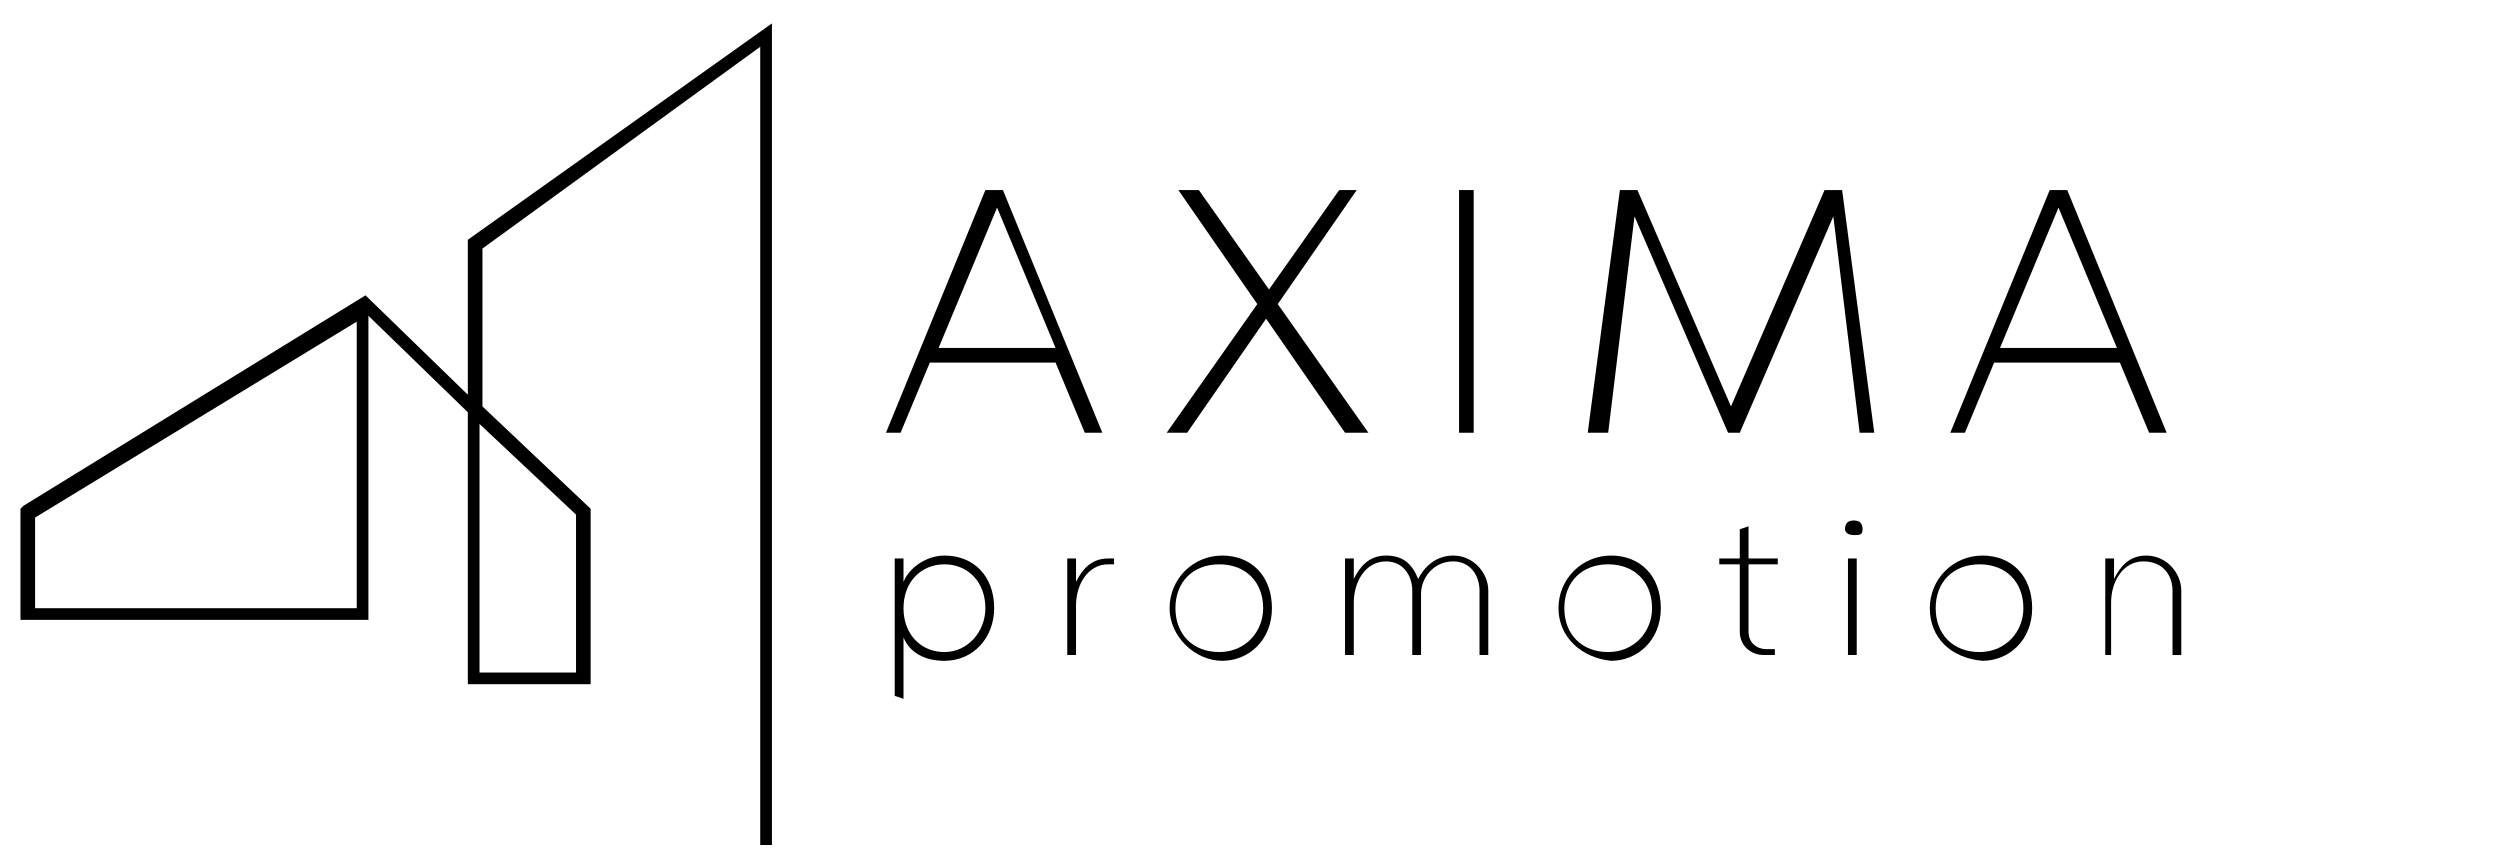
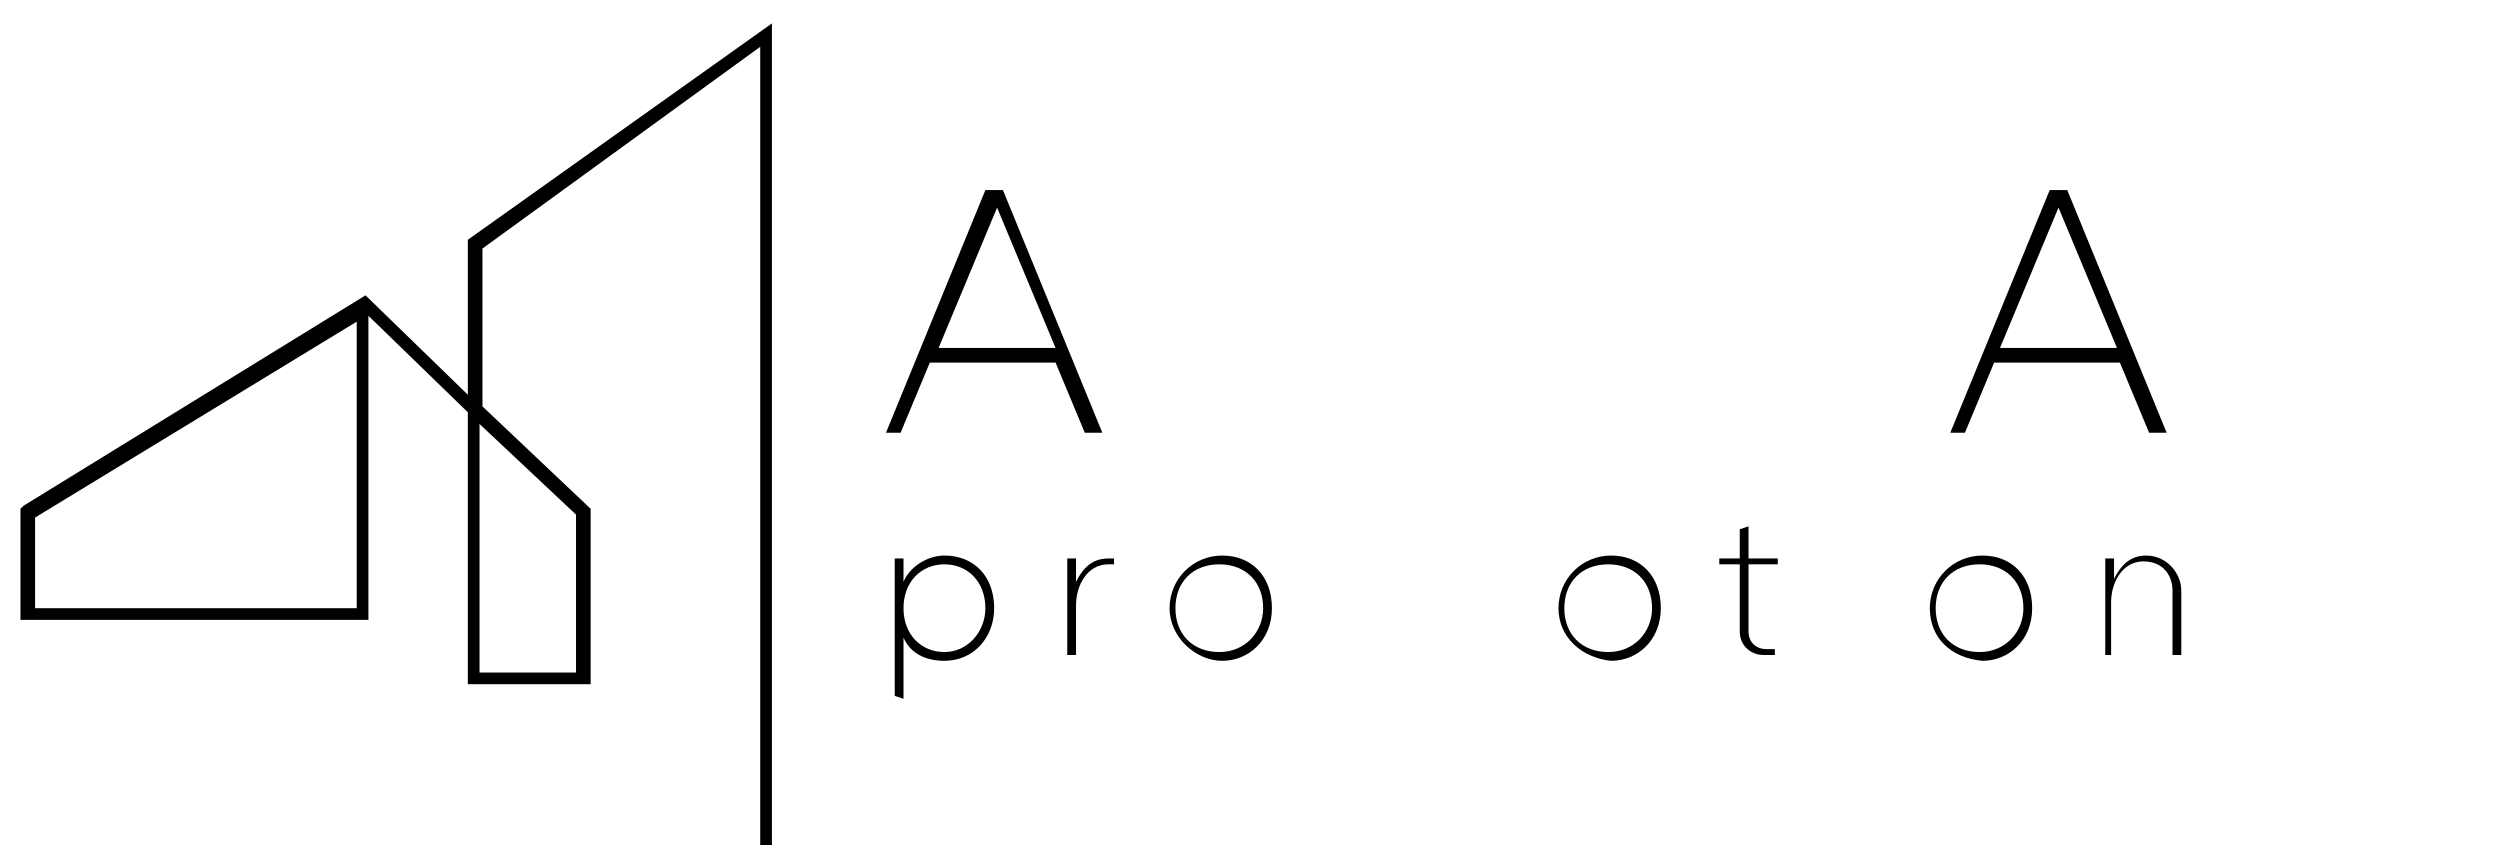
<svg xmlns="http://www.w3.org/2000/svg" version="1.1" id="Calque_1" x="0px" y="0px" viewBox="0 0 85.5 29.7" style="enable-background:new 0 0 85.5 29.7;" xml:space="preserve">
  <g>
    <g>
      <path d="M30.3,14.8l3.4-8.3h0.6l3.4,8.3h-0.6l-1-2.4h-4.3l-1,2.4C30.8,14.8,30.3,14.8,30.3,14.8z M32.1,11.9h4l-2-4.8L32.1,11.9z" />
-       <path d="M40.6,14.8h-0.7l3.1-4.4l-2.7-3.9H41l2.4,3.4l2.4-3.4h0.6l-2.7,3.9l3.1,4.4H46l-2.7-3.9L40.6,14.8L40.6,14.8z" />
-       <path d="M49.9,14.8V6.5h0.5v8.3H49.9z" />
-       <path d="M54.3,14.8l1.1-8.3H56l3.2,7.4l3.2-7.4H63l1.1,8.3h-0.5l-0.9-7.4l-3.2,7.4h-0.4l-3.2-7.4L55,14.8L54.3,14.8L54.3,14.8z" />
      <path d="M66.7,14.8l3.4-8.3h0.6l3.4,8.3h-0.6l-1-2.4h-4.3l-1,2.4L66.7,14.8L66.7,14.8z M68.4,11.9h4l-2-4.8L68.4,11.9z" />
    </g>
    <g>
      <path d="M30.6,23.8v-4.7h0.3v0.8l0,0c0.2-0.5,0.8-0.9,1.4-0.9c1,0,1.7,0.7,1.7,1.8c0,1-0.7,1.8-1.7,1.8c-0.7,0-1.2-0.3-1.4-0.8    v2.1L30.6,23.8L30.6,23.8z M33.7,20.8c0-0.9-0.6-1.5-1.4-1.5s-1.4,0.6-1.4,1.5s0.6,1.5,1.4,1.5S33.7,21.6,33.7,20.8z" />
      <path d="M36.5,22.4v-3.3h0.3v0.8l0,0c0.2-0.4,0.5-0.8,1.1-0.8c0.1,0,0.2,0,0.2,0v0.2h-0.2c-0.7,0-1.1,0.7-1.1,1.4v1.7L36.5,22.4    L36.5,22.4z" />
      <path d="M40,20.8c0-1,0.8-1.8,1.8-1.8s1.7,0.7,1.7,1.8s-0.8,1.8-1.7,1.8S40,21.8,40,20.8z M43.2,20.8c0-0.9-0.6-1.5-1.5-1.5    s-1.5,0.6-1.5,1.5s0.6,1.5,1.5,1.5S43.2,21.6,43.2,20.8z" />
-       <path d="M46,22.4v-3.3h0.3v0.7l0,0c0.2-0.4,0.5-0.8,1.1-0.8s0.9,0.3,1.1,0.8c0.2-0.4,0.6-0.8,1.2-0.8c0.7,0,1.2,0.6,1.2,1.2v2.2    h-0.3v-2.2c0-0.5-0.3-1-0.9-1c-0.7,0-1.1,0.6-1.1,1.1v2.1h-0.3v-2.2c0-0.5-0.3-1-0.9-1c-0.7,0-1.1,0.7-1.1,1.4v1.8L46,22.4    L46,22.4z" />
      <path d="M53.3,20.8c0-1,0.8-1.8,1.8-1.8s1.7,0.7,1.7,1.8s-0.8,1.8-1.7,1.8C54.1,22.5,53.3,21.8,53.3,20.8z M56.5,20.8    c0-0.9-0.6-1.5-1.5-1.5s-1.5,0.6-1.5,1.5s0.6,1.5,1.5,1.5S56.5,21.6,56.5,20.8z" />
      <path d="M59.5,21.6v-2.3h-0.7v-0.2h0.7v-1l0.3-0.1v1.1h1v0.2h-1v2.3c0,0.4,0.3,0.6,0.6,0.6h0.3v0.2c-0.1,0-0.2,0-0.4,0    C59.9,22.4,59.5,22.1,59.5,21.6L59.5,21.6z" />
-       <path d="M63.1,18.1c0-0.2,0.1-0.3,0.3-0.3s0.3,0.1,0.3,0.3s-0.1,0.2-0.3,0.2S63.1,18.2,63.1,18.1z M63.2,22.4v-3.3h0.3v3.3H63.2z" />
      <path d="M66,20.8c0-1,0.8-1.8,1.8-1.8s1.7,0.7,1.7,1.8s-0.8,1.8-1.7,1.8C66.7,22.5,66,21.8,66,20.8z M69.2,20.8    c0-0.9-0.6-1.5-1.5-1.5s-1.5,0.6-1.5,1.5s0.6,1.5,1.5,1.5S69.2,21.6,69.2,20.8z" />
      <path d="M72,22.4v-3.3h0.3v0.7l0,0c0.2-0.4,0.5-0.8,1.1-0.8c0.7,0,1.2,0.6,1.2,1.2v2.2h-0.3v-2.2c0-0.5-0.3-1-1-1    s-1.1,0.7-1.1,1.4v1.8L72,22.4L72,22.4z" />
    </g>
    <path d="M16,13.5l-3.5-3.4L0.8,17.3l-0.1,0.1v3.8h11.9V10.8l3.4,3.3v9.3h4.2v-6l-3.7-3.5V8.5L26,1.6v27.3h0.4V0.8L16,8.2V13.5   L16,13.5z M12.2,20.8h-11v-3.1l11-6.7V20.8L12.2,20.8z M16.4,14.5l3.3,3.1V23h-3.3V14.5L16.4,14.5z" />
  </g>
</svg>